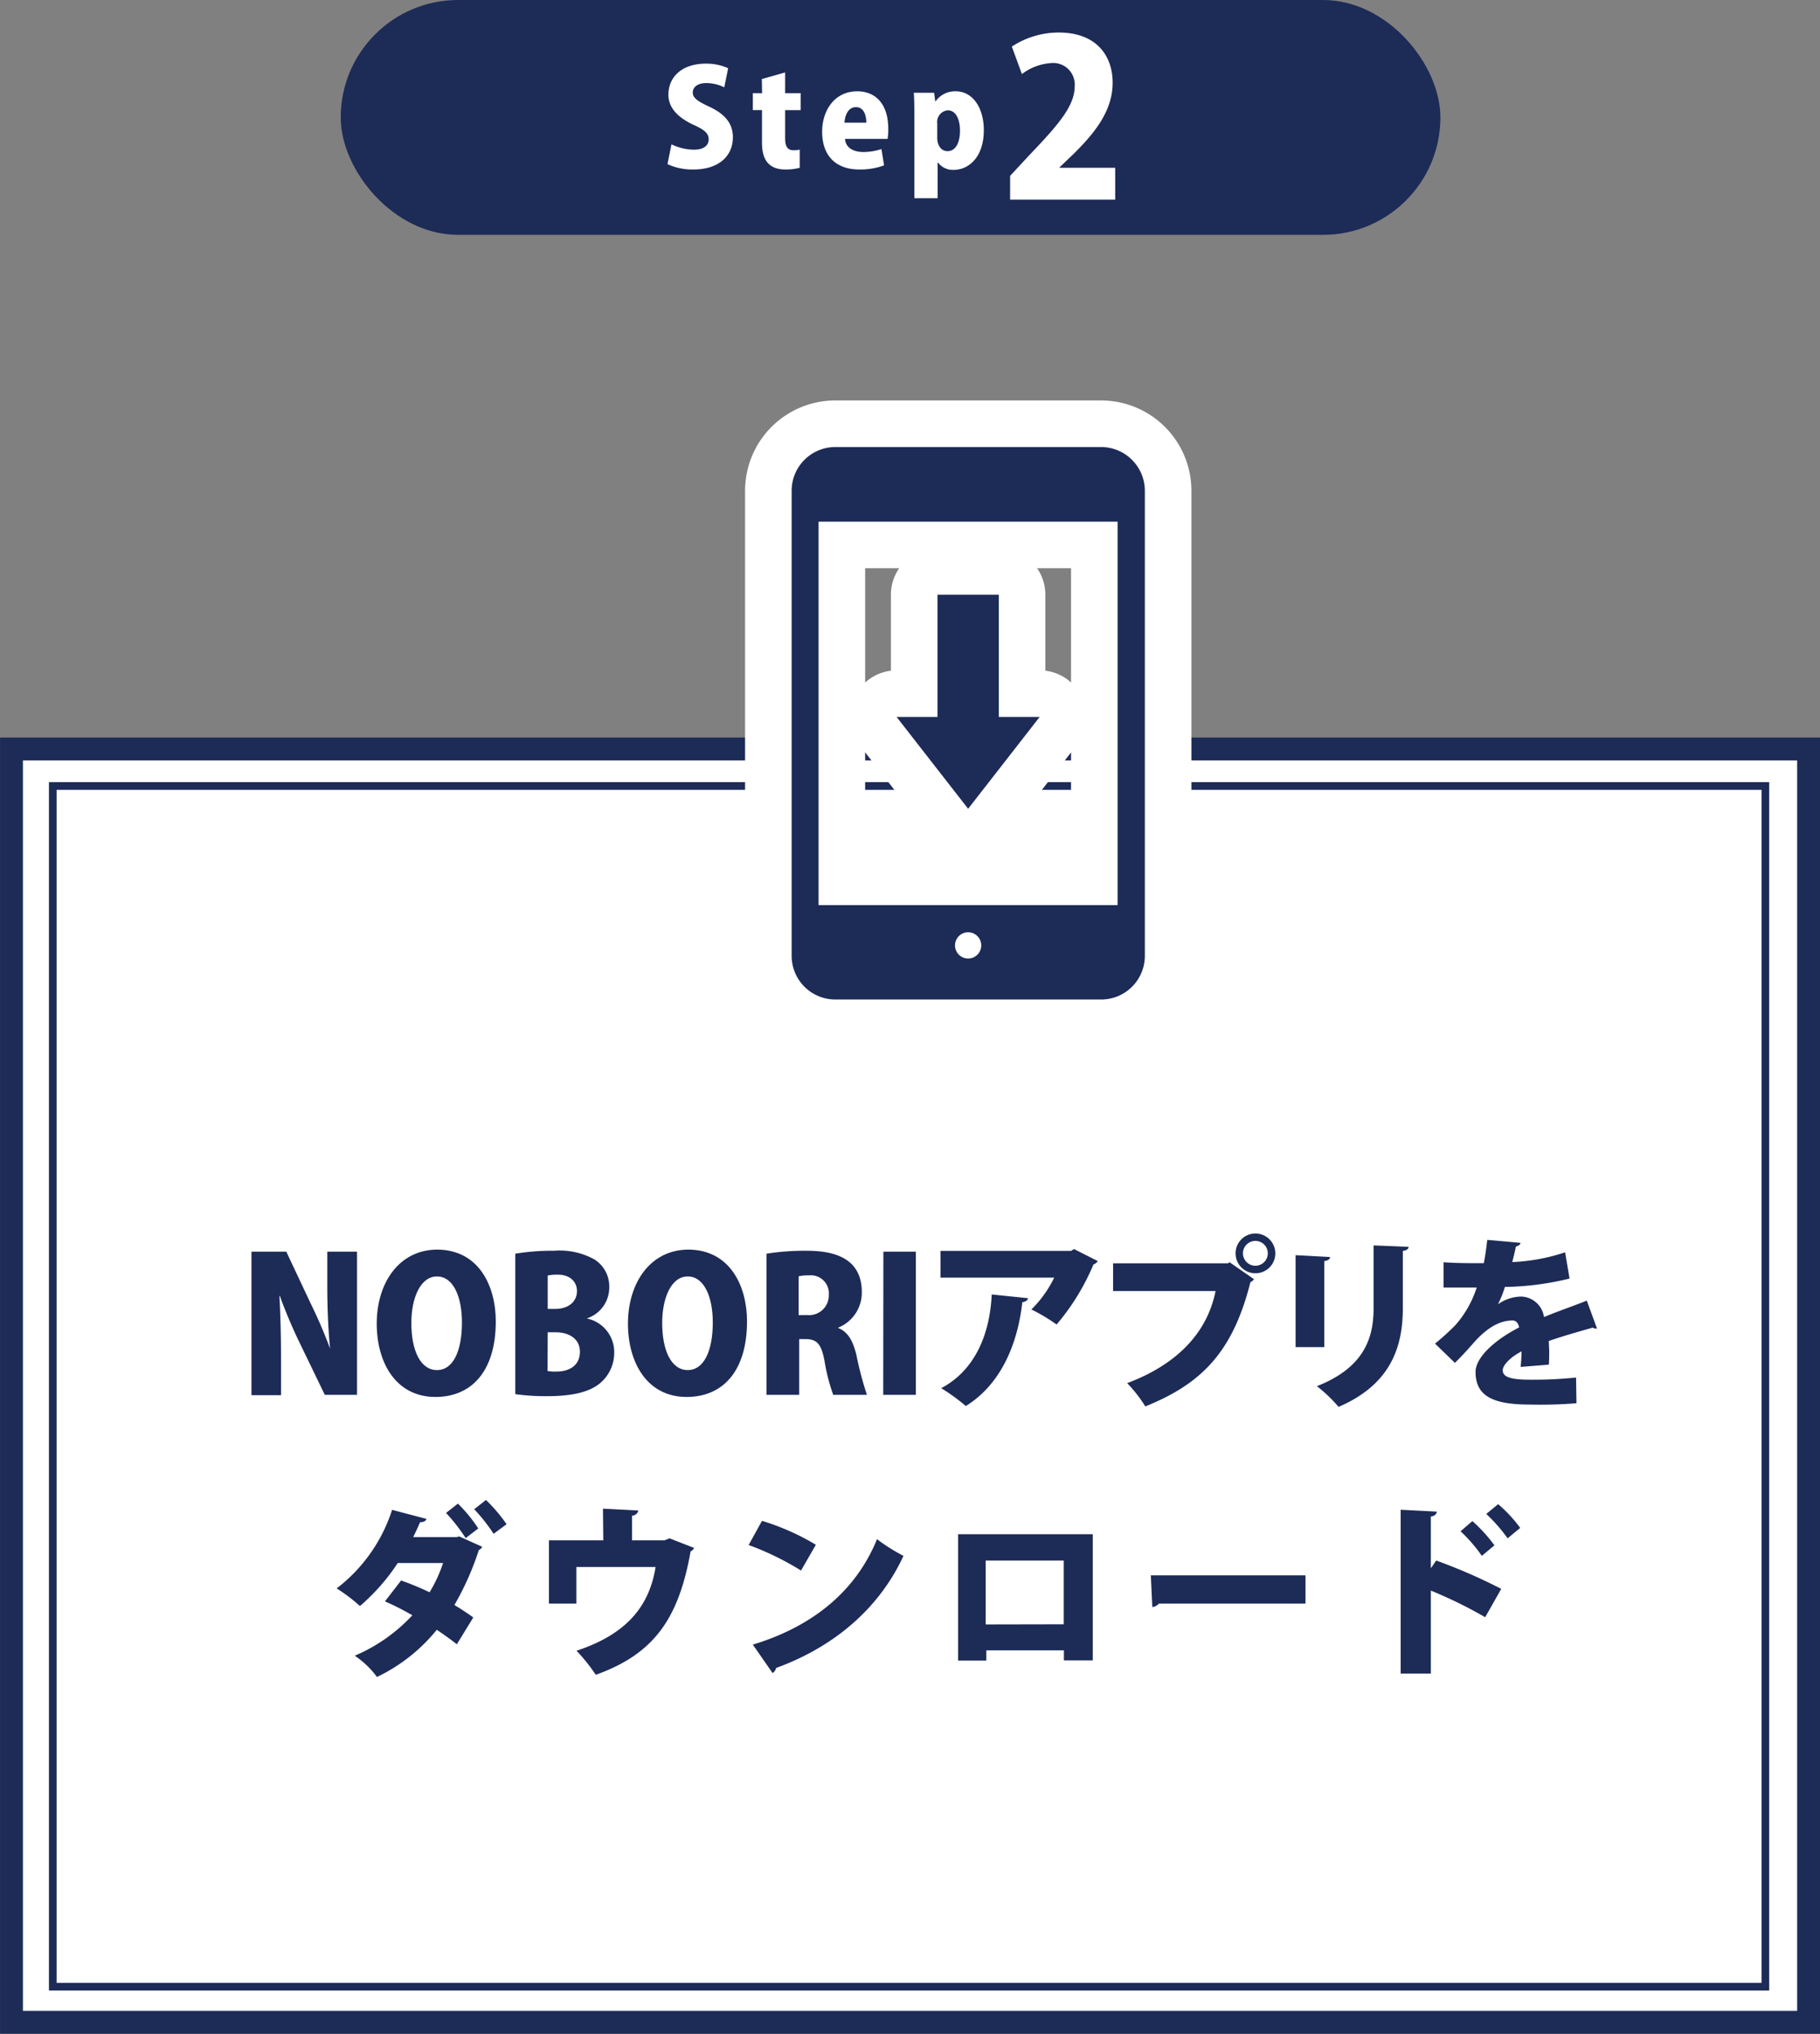
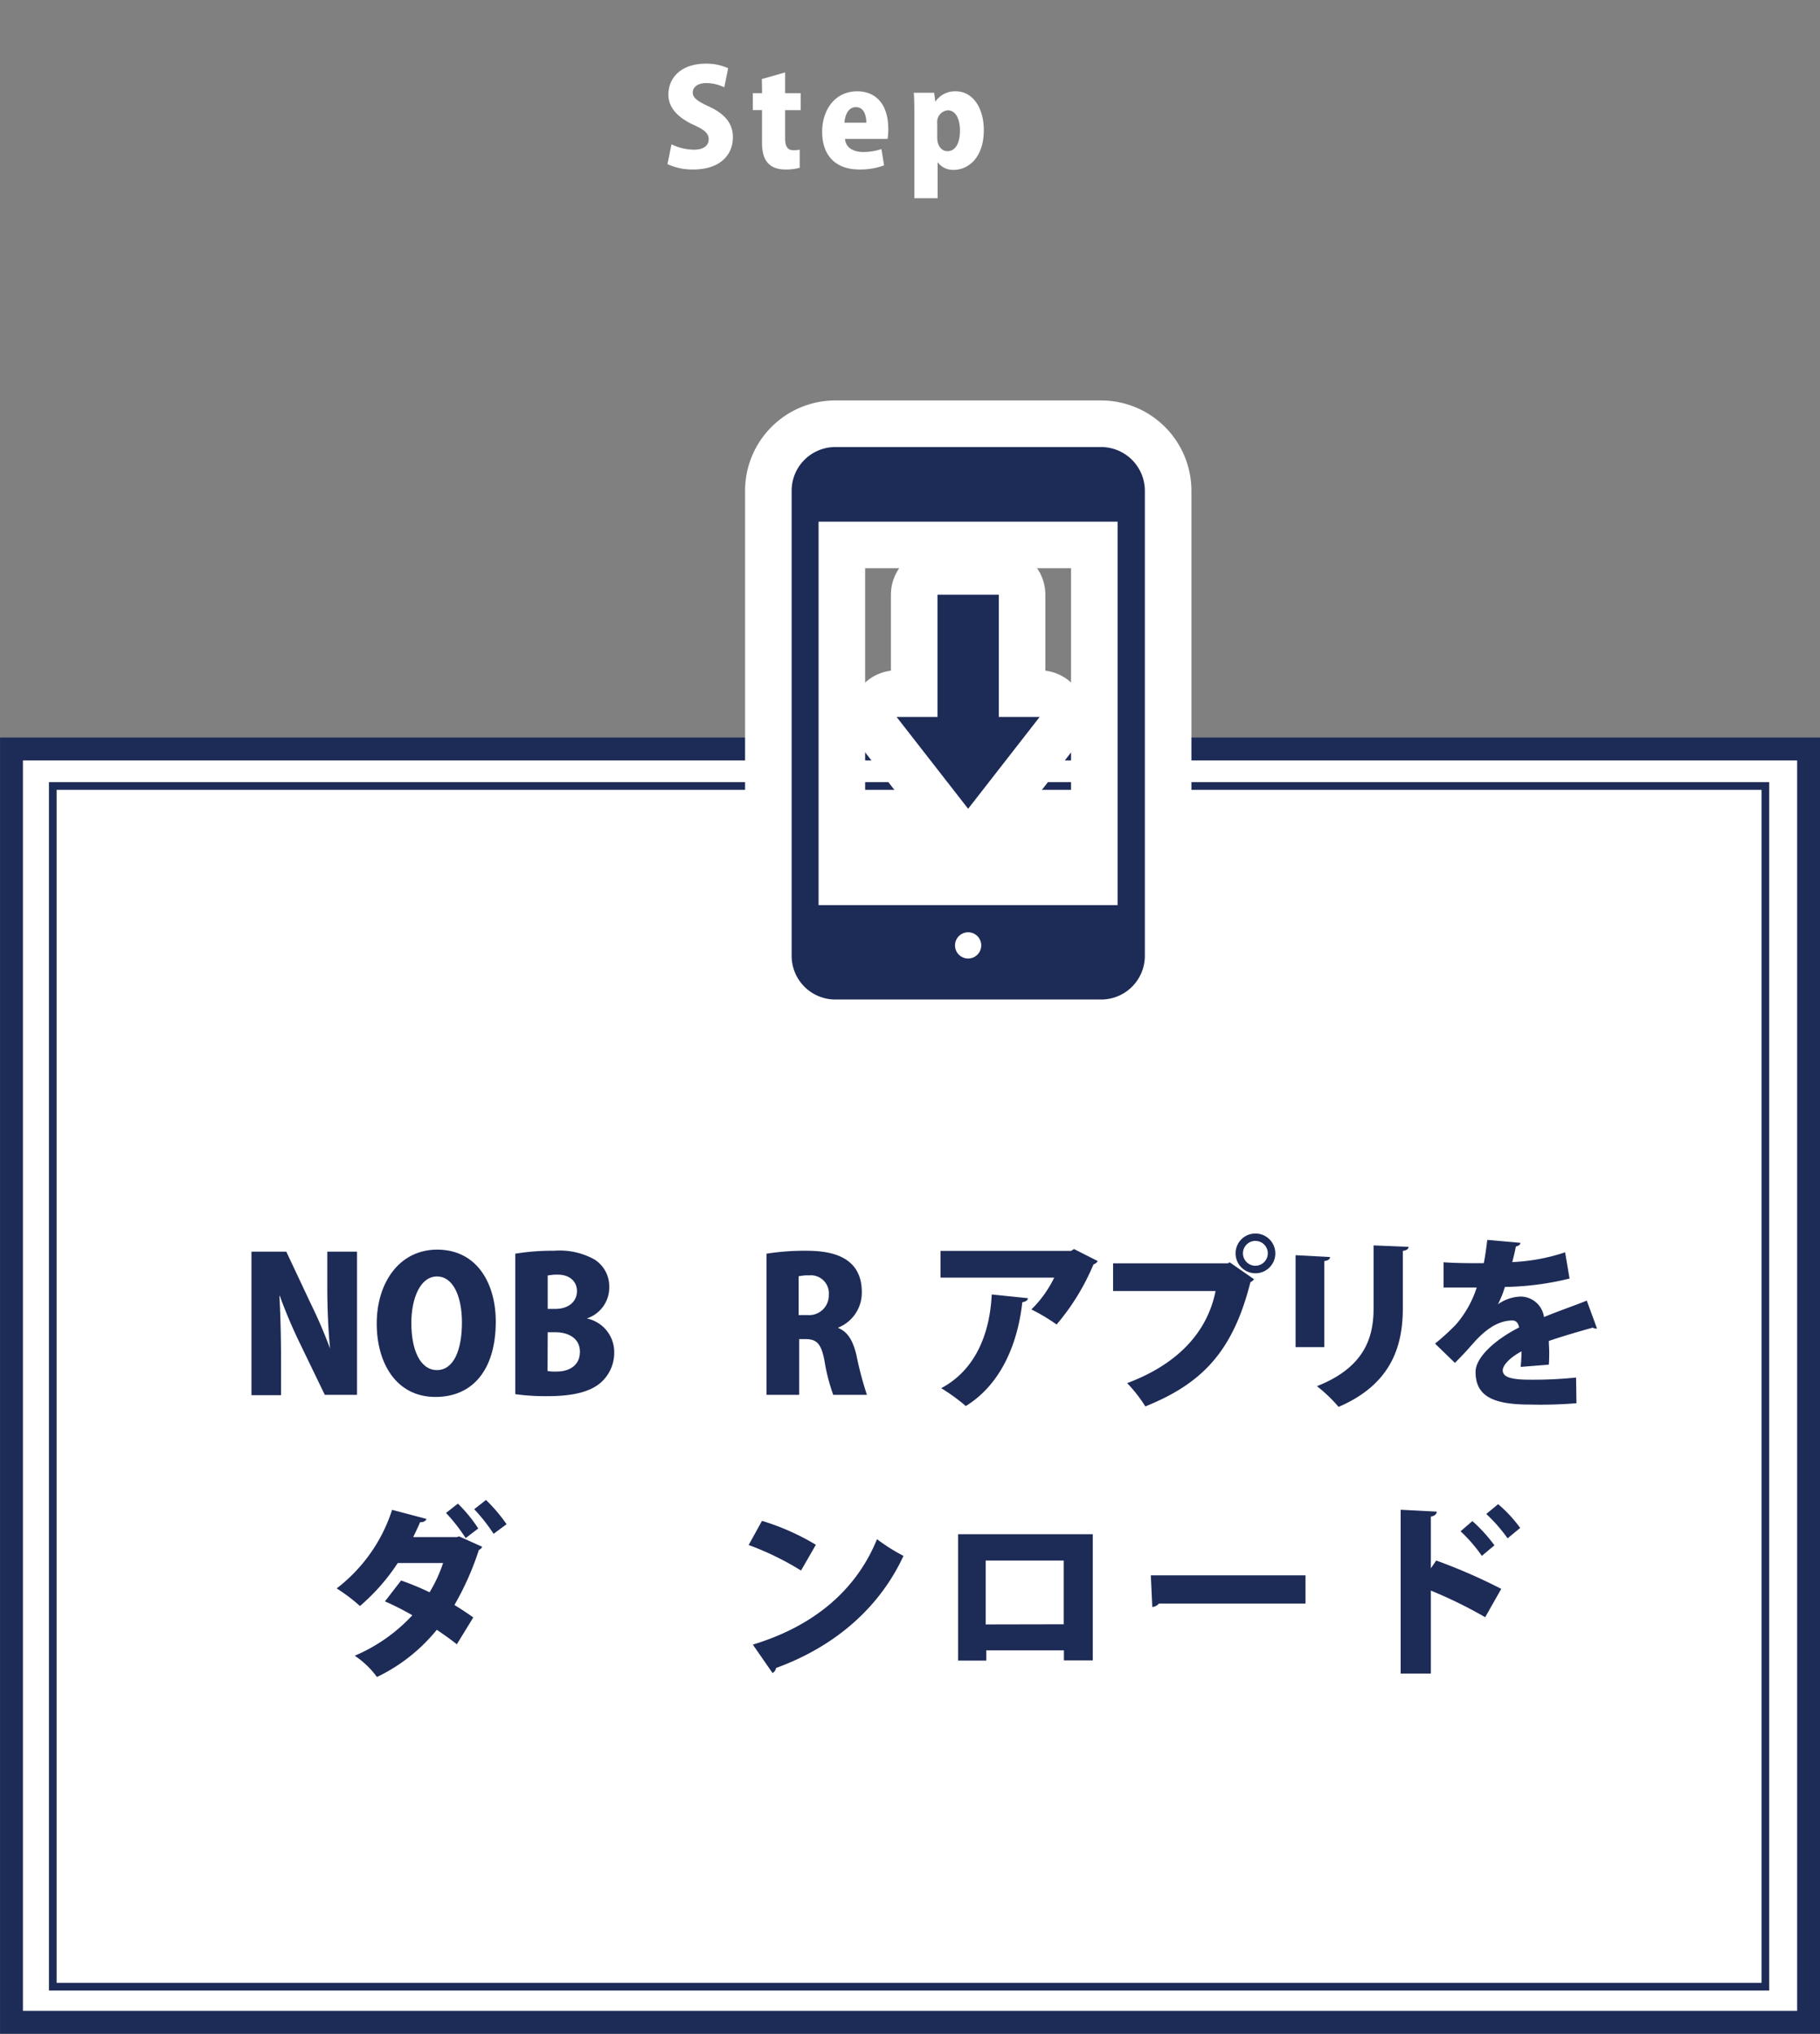
<svg xmlns="http://www.w3.org/2000/svg" viewBox="0 0 234.5 261.97">
  <rect x="0" y="0" width="234.5" height="261.97" fill="#808080" stroke="none" />
  <defs>
    <style>.cls-1,.cls-4,.cls-5{fill:#fff;}.cls-1,.cls-2{stroke:#1d2b57;stroke-miterlimit:10;}.cls-1{stroke-width:2.95px;}.cls-2{fill:none;stroke-width:0.99px;}.cls-3{fill:#1d2b57;}.cls-5{stroke:#fff;stroke-linecap:round;stroke-linejoin:round;stroke-width:12px;}</style>
  </defs>
  <g id="レイヤー_2" data-name="レイヤー 2">
    <g id="レイヤー_1-2" data-name="レイヤー 1">
      <rect class="cls-1" x="1.48" y="96.47" width="231.55" height="164.01" />
      <rect class="cls-2" x="6.8" y="101.24" width="220.66" height="154.65" />
      <path class="cls-3" d="M46,179.66H41.85L38.63,173a63.56,63.56,0,0,1-2.58-6.09H36c.12,2.15.21,5,.21,8.26v4.53H32.4V161.22h4.49L40,167.83a63.18,63.18,0,0,1,2.53,5.87h0c-.22-2.15-.36-5-.36-8.09v-4.39H46Z" />
      <path class="cls-3" d="M63.88,170.19c0,6.42-3.12,9.74-7.77,9.74-5.09,0-7.57-4.4-7.57-9.45,0-5.21,2.86-9.53,7.83-9.53C61.74,161,63.88,165.7,63.88,170.19ZM53,170.4c0,3.54,1.17,6.07,3.3,6.07s3.22-2.53,3.22-6.14c0-3.22-1.07-5.92-3.22-5.92S53,167.23,53,170.4Z" />
      <path class="cls-3" d="M75.65,169.83a4.43,4.43,0,0,1,3.49,4.42,5.12,5.12,0,0,1-1.72,3.82c-1.27,1.12-3.37,1.76-6.92,1.76a28.48,28.48,0,0,1-4.11-.26V161.48a29.18,29.18,0,0,1,5-.38,9.22,9.22,0,0,1,5.2,1.12,4.1,4.1,0,0,1,1.91,3.58,4.19,4.19,0,0,1-2.84,4Zm-4.1-1.24c1.77,0,2.79-1,2.79-2.29s-1-2.12-2.43-2.12a5.86,5.86,0,0,0-1.34.11v4.3Zm-1,8a5.57,5.57,0,0,0,1.17.07c1.6,0,3-.76,3-2.55s-1.58-2.51-3.11-2.51H70.57Z" />
-       <path class="cls-3" d="M96.25,170.19c0,6.42-3.12,9.74-7.78,9.74-5.08,0-7.56-4.4-7.56-9.45,0-5.21,2.86-9.53,7.82-9.53C94.1,161,96.25,165.7,96.25,170.19Zm-10.93.21c0,3.54,1.17,6.07,3.29,6.07s3.23-2.53,3.23-6.14c0-3.22-1.08-5.92-3.23-5.92S85.32,167.23,85.32,170.4Z" />
      <path class="cls-3" d="M108,171.05c1.27.5,1.91,1.69,2.34,3.46a44,44,0,0,0,1.36,5.15h-4.34a24.12,24.12,0,0,1-1.12-4.34c-.41-2.24-1-2.84-2.46-2.84h-.81v7.18H98.76V161.48a31.13,31.13,0,0,1,5-.38c2.46,0,7.28.26,7.28,5.32A4.85,4.85,0,0,1,108,171ZM104,169.38a2.54,2.54,0,0,0,2.79-2.6,2.32,2.32,0,0,0-2.53-2.51,5.49,5.49,0,0,0-1.36.12v5Z" />
-       <path class="cls-3" d="M113.82,161.22H118v18.44h-4.2Z" />
      <path class="cls-3" d="M141.44,162.43a1,1,0,0,1-.55.43,29.52,29.52,0,0,1-4.75,7.74,23.85,23.85,0,0,0-3.25-1.94,14.7,14.7,0,0,0,2.94-4.1H121.18v-3.44H138l.38-.24Zm-9,4.78c0,.26-.29.45-.72.52-.55,5-2.55,10.45-7.28,13.37a24.53,24.53,0,0,0-3.17-2.3c4.36-2.31,6.27-6.94,6.51-12.07Z" />
      <path class="cls-3" d="M143.42,162.72h14.8l.21-.14,3.15,2.19a1.36,1.36,0,0,1-.47.38c-2.25,8.93-6.23,13.06-13.54,16a17.9,17.9,0,0,0-2.34-3c6.26-2.34,10.29-6.35,11.39-11.86h-13.2Zm18.33-3.84a2.56,2.56,0,1,1-2.55,2.55A2.55,2.55,0,0,1,161.75,158.88Zm1.6,2.55a1.6,1.6,0,1,0-1.6,1.6A1.6,1.6,0,0,0,163.35,161.43Z" />
      <path class="cls-3" d="M166.93,173.51V161.67l4.44.24c0,.26-.24.45-.74.52v11.08Zm14.56-12.91c0,.26-.24.45-.74.52v7.4c0,5.08-1.65,9.85-8.28,12.69a19.22,19.22,0,0,0-2.79-2.67c6.15-2.41,7.3-6.3,7.3-10v-8.13Z" />
      <path class="cls-3" d="M205.77,171.12a.77.77,0,0,1-.19,0,.73.73,0,0,1-.36-.12c-1.77.5-4,1.14-5.66,1.72,0,.45.05.93.05,1.43s0,1-.05,1.62l-3.63.29c.08-.74.1-1.39.12-2-1.48.76-2.43,1.79-2.43,2.44,0,.9,1.14,1.21,3.56,1.21a53.85,53.85,0,0,0,5.89-.28l.05,3.31a57.85,57.85,0,0,1-6,.17c-4.6,0-7-1-7-4.2,0-1.81,2.34-4.06,5.61-5.73-.05-.31-.24-.9-.84-.9-1.5,0-3.12.74-5,2.86-.55.62-1.38,1.57-2.43,2.6l-2.56-2.48a31,31,0,0,0,2.65-2.41,13.56,13.56,0,0,0,2.72-4.82c-.86,0-1.29,0-2.43,0-.65,0-1.31,0-1.84,0v-3.25c1.26.1,3,.12,4.08.12l1.1,0c.19-.93.31-1.86.45-3l4.27.38c0,.24-.28.4-.59.48-.12.66-.29,1.33-.46,2a24.84,24.84,0,0,0,6.81-1.26l.57,3.38a36.89,36.89,0,0,1-8.33,1.08A13.22,13.22,0,0,1,193,168h0a5.3,5.3,0,0,1,3-1,3.07,3.07,0,0,1,2.94,2.64c1.76-.74,3.87-1.45,5.51-2.12Z" />
      <path class="cls-3" d="M62.13,199.23a.82.82,0,0,1-.43.41,36.66,36.66,0,0,1-3.15,7.09c.76.45,1.84,1.17,2.43,1.6l-2.12,3.46c-.62-.51-1.79-1.34-2.58-1.87A22.34,22.34,0,0,1,48.57,216a11.5,11.5,0,0,0-2.86-2.74,21.69,21.69,0,0,0,7.42-5.21,35.54,35.54,0,0,0-3.53-1.79l2.08-2.69a36.29,36.29,0,0,1,3.67,1.52,18.57,18.57,0,0,0,1.74-3.77H51.25a26.35,26.35,0,0,1-4.87,5.54,22.57,22.57,0,0,0-3-2.27,20.74,20.74,0,0,0,7.14-10.12l4.43,1.17c-.09.27-.38.43-.83.43-.22.55-.6,1.32-.88,1.91h5.63l.29-.09ZM59,193.67a18.79,18.79,0,0,1,2.62,3.2L60,198.11a23.07,23.07,0,0,0-2.53-3.24Zm3.62-.47a21.24,21.24,0,0,1,2.65,3.12l-1.67,1.24a22.71,22.71,0,0,0-2.5-3.17Z" />
-       <path class="cls-3" d="M77.69,194.32l4.56.24a.85.85,0,0,1-.81.66v3.18h4.18l.64-.26,3.18,1.24a1.11,1.11,0,0,1-.46.45c-1.55,8.73-4.77,13.22-12.22,15.89a22,22,0,0,0-2.48-3.1c6.42-2.12,9.38-5.7,10.19-10.79H74.26v4.71H70.73V198.4h7Z" />
      <path class="cls-3" d="M98.18,195.89a30.75,30.75,0,0,1,6.94,3.08l-1.91,3.32A36.79,36.79,0,0,0,96.46,199ZM97,211.83c7.85-2.38,13.32-7,16-13.58a23.74,23.74,0,0,0,3.41,2.15c-3,6.49-8.62,11.6-16.42,14.44a.93.93,0,0,1-.45.65Z" />
      <path class="cls-3" d="M140.8,197.61v16.25h-3.72v-1.29h-10v1.32h-3.63V197.61Zm-3.74,11.6V201H127v8.23Z" />
      <path class="cls-3" d="M148.28,202.91h19.93v3.63H149.33a1.31,1.31,0,0,1-.86.45Z" />
      <path class="cls-3" d="M191.36,208.3a58.43,58.43,0,0,0-7-3.43v10.69h-3.89v-21.1l4.65.24c0,.29-.23.55-.76.64V202l.69-1a71.1,71.1,0,0,1,8.38,3.65Zm-1.65-12.38a19.71,19.71,0,0,1,2.84,3.12l-1.62,1.36a19.85,19.85,0,0,0-2.74-3.17Zm3.32-2.18a17.67,17.67,0,0,1,2.84,3.06l-1.62,1.34A21,21,0,0,0,191.5,195Z" />
-       <rect class="cls-3" x="43.9" width="141.69" height="30.25" rx="15.13" />
      <path class="cls-4" d="M93.32,11.25A5.25,5.25,0,0,0,91,10.7c-1.17,0-1.74.56-1.74,1.22s.55,1.1,2.17,1.84c2.12,1,3,2.26,3,3.92,0,2.43-1.84,4.15-5.07,4.15A7.62,7.62,0,0,1,86,21.14l.52-2.55a6.8,6.8,0,0,0,2.89.69c1.28,0,1.9-.55,1.9-1.34s-.6-1.26-2-1.88c-2.11-1-3.19-2.28-3.19-3.86,0-2.26,1.72-4,4.81-4a6.66,6.66,0,0,1,2.89.59Z" />
      <path class="cls-4" d="M98.16,10.18l3-.85V12h2v2.19h-2V17.8c0,1.14.36,1.55,1.08,1.55a3.13,3.13,0,0,0,.8-.08v2.34a6.68,6.68,0,0,1-1.86.22c-3,0-3-2.55-3-3.65v-4H97V12h1.19Z" />
      <path class="cls-4" d="M113.91,21.3a8.88,8.88,0,0,1-3.2.53c-3.06,0-4.78-1.82-4.78-4.86,0-2.77,1.62-5.21,4.52-5.21,2.31,0,4,1.56,4,4.85a6.93,6.93,0,0,1-.09,1.28h-5.48c.07,1.15,1.1,1.69,2.36,1.69a7.53,7.53,0,0,0,2.33-.38Zm-2.29-5.5c0-.86-.27-2-1.33-2s-1.43,1.14-1.48,2Z" />
      <path class="cls-4" d="M120.46,13.18a3.07,3.07,0,0,1,2.69-1.42c2.14,0,3.61,2.07,3.61,5,0,3.55-2,5.12-3.88,5.12a2.42,2.42,0,0,1-2.07-1h0v4.65h-3V15.16c0-1.21,0-2.27-.07-3.21h2.62l.16,1.23Zm.3,4.59c0,1,.55,1.7,1.32,1.7,1.07,0,1.61-1.12,1.61-2.64s-.56-2.62-1.57-2.62a1.5,1.5,0,0,0-1.36,1.68Z" />
-       <path class="cls-4" d="M143.69,25.72H130.15V22.65L132.61,20c3.66-3.83,5.86-6.31,5.86-8.88a2.78,2.78,0,0,0-3-3,7,7,0,0,0-3.8,1.42L130.37,6a11,11,0,0,1,6.06-1.81c4.78,0,6.93,2.93,6.93,6.47,0,3.72-2.46,6.62-5.06,9.19l-1.78,1.7v.06h7.17Z" />
      <path class="cls-5" d="M141.9,57.58H107.58A5.63,5.63,0,0,0,102,63.2v59.93a5.63,5.63,0,0,0,5.61,5.61H141.9a5.63,5.63,0,0,0,5.61-5.61V63.2A5.64,5.64,0,0,0,141.9,57.58Zm-17.16,65.88a1.69,1.69,0,1,1,1.69-1.69A1.69,1.69,0,0,1,124.74,123.46ZM144,116.58H105.47V67.19H144Z" />
      <polygon class="cls-5" points="133.96 92.34 128.69 92.34 128.69 76.6 120.79 76.6 120.79 92.34 115.52 92.34 115.52 92.34 124.74 104.17 133.96 92.34" />
      <path class="cls-3" d="M141.9,57.58H107.58A5.63,5.63,0,0,0,102,63.2v59.93a5.63,5.63,0,0,0,5.61,5.61H141.9a5.63,5.63,0,0,0,5.61-5.61V63.2A5.64,5.64,0,0,0,141.9,57.58Zm-17.16,65.88a1.69,1.69,0,1,1,1.69-1.69A1.69,1.69,0,0,1,124.74,123.46ZM144,116.58H105.47V67.19H144Z" />
      <polygon class="cls-3" points="133.96 92.34 128.69 92.34 128.69 76.6 120.79 76.6 120.79 92.34 115.52 92.34 115.52 92.34 124.74 104.17 133.96 92.34" />
    </g>
  </g>
</svg>